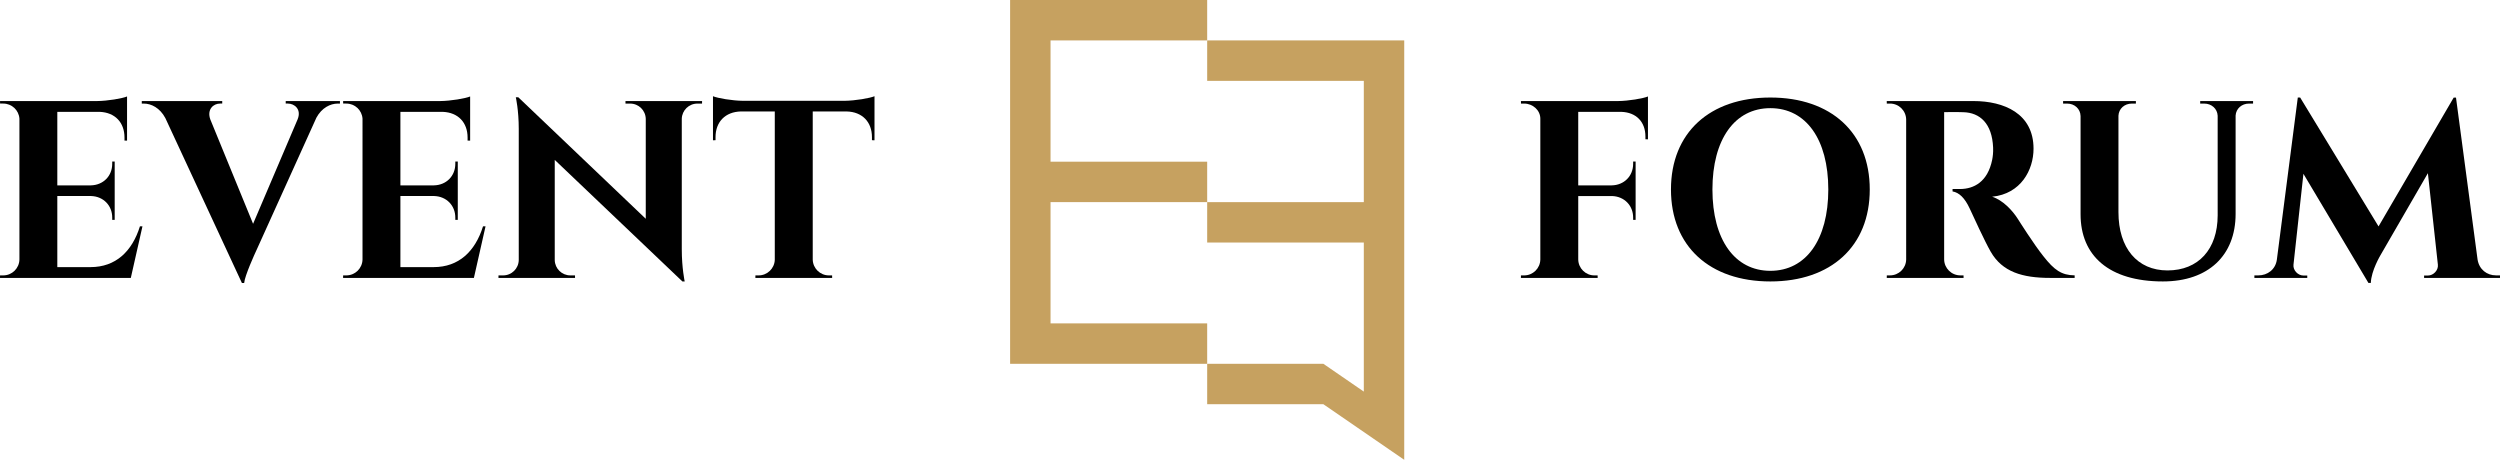
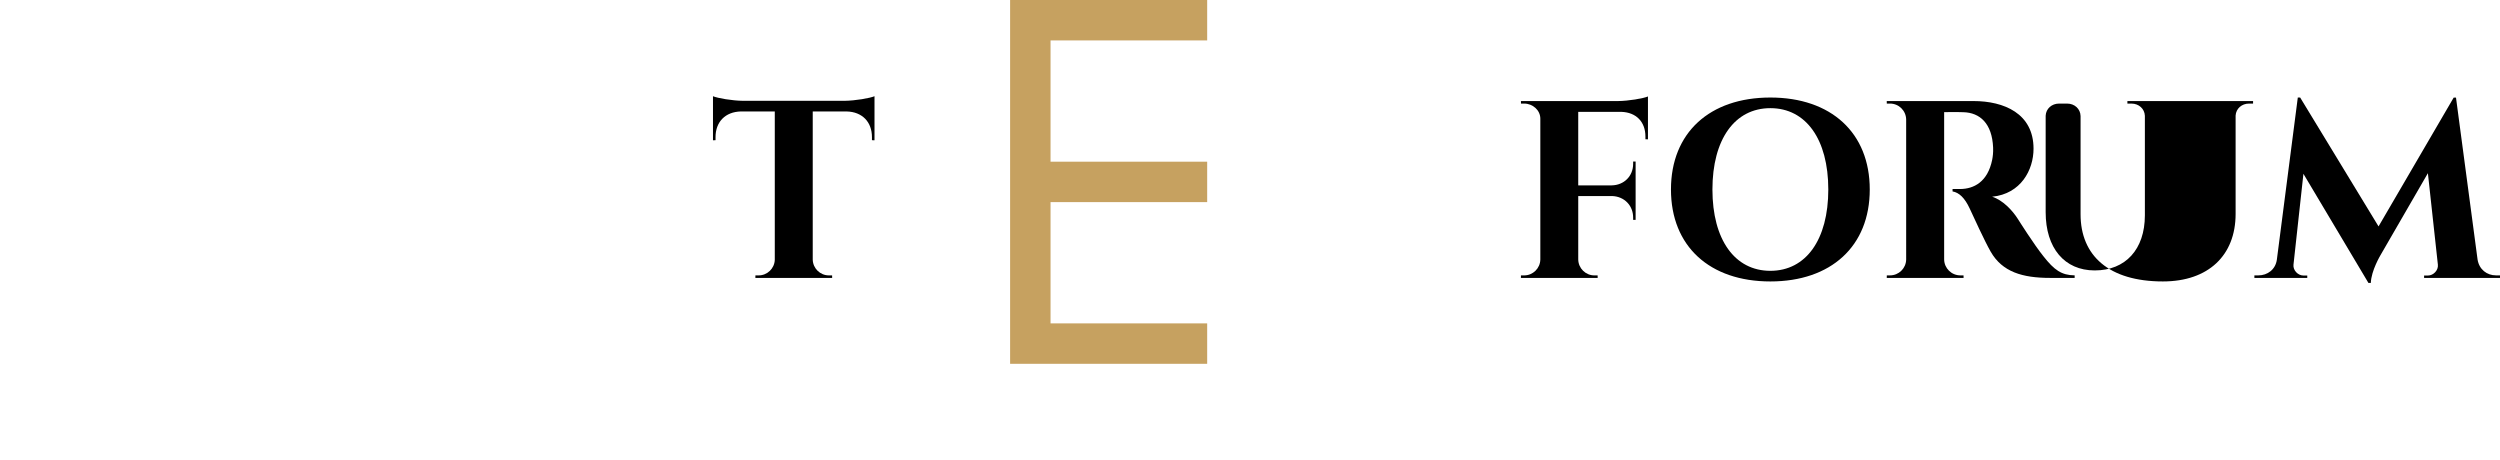
<svg xmlns="http://www.w3.org/2000/svg" version="1.1" id="Layer_1" x="0px" y="0px" width="479.375px" height="88.169px" viewBox="0 0 479.375 88.169" enable-background="new 0 0 479.375 88.169" xml:space="preserve">
  <g>
-     <polygon fill="#C6A160" points="231.476,7.751 231.476,15.502 261.511,15.502 261.511,38.755 231.476,38.755 231.476,46.506    261.511,46.506 261.511,75.089 253.76,69.76 231.476,69.76 231.476,77.511 253.76,77.511 269.262,88.169 269.262,80.417    269.262,7.751  " />
    <polygon fill="#C6A160" points="201.44,62.009 201.44,38.755 231.476,38.755 231.476,31.004 201.44,31.004 201.44,7.751    231.476,7.751 231.476,0 193.689,0 193.689,69.76 200.471,69.76 231.476,69.76 231.476,62.009  " />
  </g>
  <g>
-     <path d="M25.083,53.291H0l0.008-0.484h0.613c1.695,0,3.071-1.358,3.104-3.046V22.751c-0.11-1.615-1.453-2.892-3.097-2.892H0.015   l-0.008-0.481h18.572c2.089-0.019,4.882-0.502,5.783-0.881v8.47l-0.489-0.007v-0.569c0.005-2.916-1.827-4.82-4.732-4.942H10.99   v14.095h6.422c2.379-0.045,4.115-1.792,4.108-4.152v-0.419l0.473-0.006v11.196l-0.473-0.006v-0.42   c0.006-2.339-1.702-4.077-4.047-4.149H10.99V51.22h6.36c4.839,0,7.98-3.007,9.482-7.815h0.484L25.083,53.291z" />
-     <path d="M65.184,19.376v0.486h-0.432c-1.384,0-3.048,0.793-4.079,2.7l-11.47,25.354c-0.346,0.737-2.265,4.937-2.383,6.344h-0.437   L31.703,22.637c-1.049-1.961-2.703-2.775-4.13-2.775h-0.388v-0.486h15.427v0.482h-0.425c-1.251,0-2.548,1.097-1.862,3.035   l8.203,20.023l8.536-20.023c0.795-1.938-0.602-3.035-1.853-3.035h-0.426v-0.482H65.184z" />
-     <path d="M90.87,53.291H65.787l0.008-0.484h0.613c1.695,0,3.071-1.358,3.104-3.046V22.751c-0.11-1.615-1.453-2.892-3.097-2.892   h-0.613l-0.008-0.481h18.572c2.088-0.019,4.882-0.502,5.783-0.881v8.47l-0.489-0.007v-0.569c0.005-2.916-1.827-4.82-4.732-4.942   h-8.151v14.095h6.422c2.379-0.045,4.115-1.792,4.108-4.152v-0.419l0.473-0.006v11.196l-0.473-0.006v-0.42   c0.006-2.339-1.702-4.077-4.047-4.149h-6.483V51.22h6.359c4.839,0,7.98-3.007,9.482-7.815h0.484L90.87,53.291z" />
-     <path d="M134.623,19.377l-0.007,0.485h-0.894c-1.621,0-2.938,1.288-2.99,2.896v25.031c0,3.649,0.56,6.18,0.56,6.18h-0.44   L106.372,30.66v19.225c0.038,1.619,1.361,2.922,2.99,2.922h0.895l0.007,0.484H95.579l0.007-0.484h0.894   c1.634,0,2.959-1.31,2.991-2.936V24.705c0-3.602-0.564-6.052-0.564-6.052h0.478l24.44,23.299V22.799   c-0.03-1.626-1.356-2.937-2.99-2.937h-0.894l-0.007-0.484L134.623,19.377z" />
    <path d="M167.686,26.894l-0.489-0.007v-0.569c0.006-2.954-1.875-4.871-4.847-4.946h-6.508v28.427   c0.052,1.67,1.419,3.009,3.103,3.009h0.613l0.008,0.484h-14.723l0.008-0.484h0.613c1.669,0,3.028-1.316,3.1-2.968V21.372h-6.514   c-2.972,0.076-4.853,1.992-4.847,4.946v0.569l-0.489,0.007V18.45c0.894,0.377,3.657,0.856,5.742,0.881h19.488   c2.084-0.025,4.848-0.504,5.742-0.881L167.686,26.894z" />
  </g>
  <g>
    <path d="M315.511,26.708v-0.51c0.006-2.829-1.768-4.653-4.602-4.748h-8.283v14.095h6.422c2.38-0.045,4.115-1.792,4.108-4.152   v-0.419l0.474-0.006v11.196l-0.474-0.006v-0.419c0.007-2.339-1.701-4.077-4.046-4.149h-6.482v12.173   c0.031,1.687,1.407,3.046,3.103,3.046h0.613l0.008,0.484h-14.718l0.008-0.484h0.612c1.696,0,3.071-1.359,3.104-3.046V22.751   c0-1.614-1.453-2.891-3.097-2.891h-0.612l-0.008-0.481h18.574c2.088-0.019,4.881-0.502,5.781-0.881v8.216L315.511,26.708z" />
    <path d="M358.526,36.335c0,10.886-7.424,17.633-19.06,17.633c-11.635,0-19.059-6.747-19.059-17.633s7.424-17.634,19.059-17.634   C351.102,18.701,358.526,25.449,358.526,36.335z M350.577,36.335c0-9.622-4.28-15.596-11.11-15.596   c-6.829,0-11.109,5.975-11.109,15.596c0,9.621,4.28,15.595,11.109,15.595C346.296,51.93,350.577,45.956,350.577,36.335z" />
    <path d="M378.408,19.377c5.873,0,11.522,2.389,11.522,9.136c0,4.078-2.433,8.658-7.931,9.206c2.047,0.67,3.867,2.595,4.942,4.292   c0.146,0.235,3.053,4.843,4.877,7.118c2.09,2.66,3.471,3.636,5.995,3.674v0.485h-4.716c-5.3,0-9.154-1.146-11.379-5.021   c-1.178-2.053-3.362-6.85-4.036-8.298c-0.94-2.022-2.022-3.049-3.28-3.265v-0.461h1.479c2.604-0.027,5.254-1.356,6.117-5.6   c0.113-0.59,0.221-1.37,0.18-2.346c-0.193-4.633-2.532-6.706-5.714-6.783c-1.285-0.056-3.067-0.001-3.675-0.017v28.261   c0.032,1.687,1.407,3.046,3.112,3.045h0.604l0.008,0.484h-14.729l0.008-0.484h0.612c1.688,0,3.059-1.346,3.102-3.022V22.904   c-0.032-1.688-1.408-3.046-3.098-3.044h-0.618l-0.008-0.481L378.408,19.377z" />
-     <path d="M432.026,19.378v0.484h-0.79c-1.362,0-2.474,0.953-2.558,2.288v18.863c0,7.961-5.225,12.954-13.94,12.954   c-10.375,0-15.789-4.964-15.789-12.87V22.262c-0.026-1.394-1.162-2.399-2.562-2.399h-0.789v-0.484h13.957v0.484h-0.789   c-1.375,0-2.495,0.971-2.555,2.327v18.491c0,6.891,3.609,11.174,9.405,11.174c5.917,0,9.607-4.044,9.621-10.55V22.196   c-0.061-1.358-1.183-2.333-2.56-2.333h-0.79v-0.484L432.026,19.378z" />
+     <path d="M432.026,19.378v0.484h-0.79c-1.362,0-2.474,0.953-2.558,2.288v18.863c0,7.961-5.225,12.954-13.94,12.954   c-10.375,0-15.789-4.964-15.789-12.87V22.262c-0.026-1.394-1.162-2.399-2.562-2.399h-0.789v-0.484v0.484h-0.789   c-1.375,0-2.495,0.971-2.555,2.327v18.491c0,6.891,3.609,11.174,9.405,11.174c5.917,0,9.607-4.044,9.621-10.55V22.196   c-0.061-1.358-1.183-2.333-2.56-2.333h-0.79v-0.484L432.026,19.378z" />
    <path d="M475.074,49.769c0.307,1.915,1.799,3.035,3.53,3.035h0.771v0.484H464.82v-0.457h0.755c1.044-0.003,2.003-1.021,1.889-2.069   l-1.916-17.553l-9.074,15.693c0,0-1.803,3.001-1.868,5.355h-0.457L441.682,33.33l-1.908,17.432   c-0.114,1.044,0.845,2.067,1.889,2.069h0.754v0.458h-10.139v-0.484h0.768c1.741,0,3.292-1.12,3.544-3.035l4.014-31.07h0.45   l15.031,24.715l14.41-24.7h0.443L475.074,49.769z" />
  </g>
</svg>